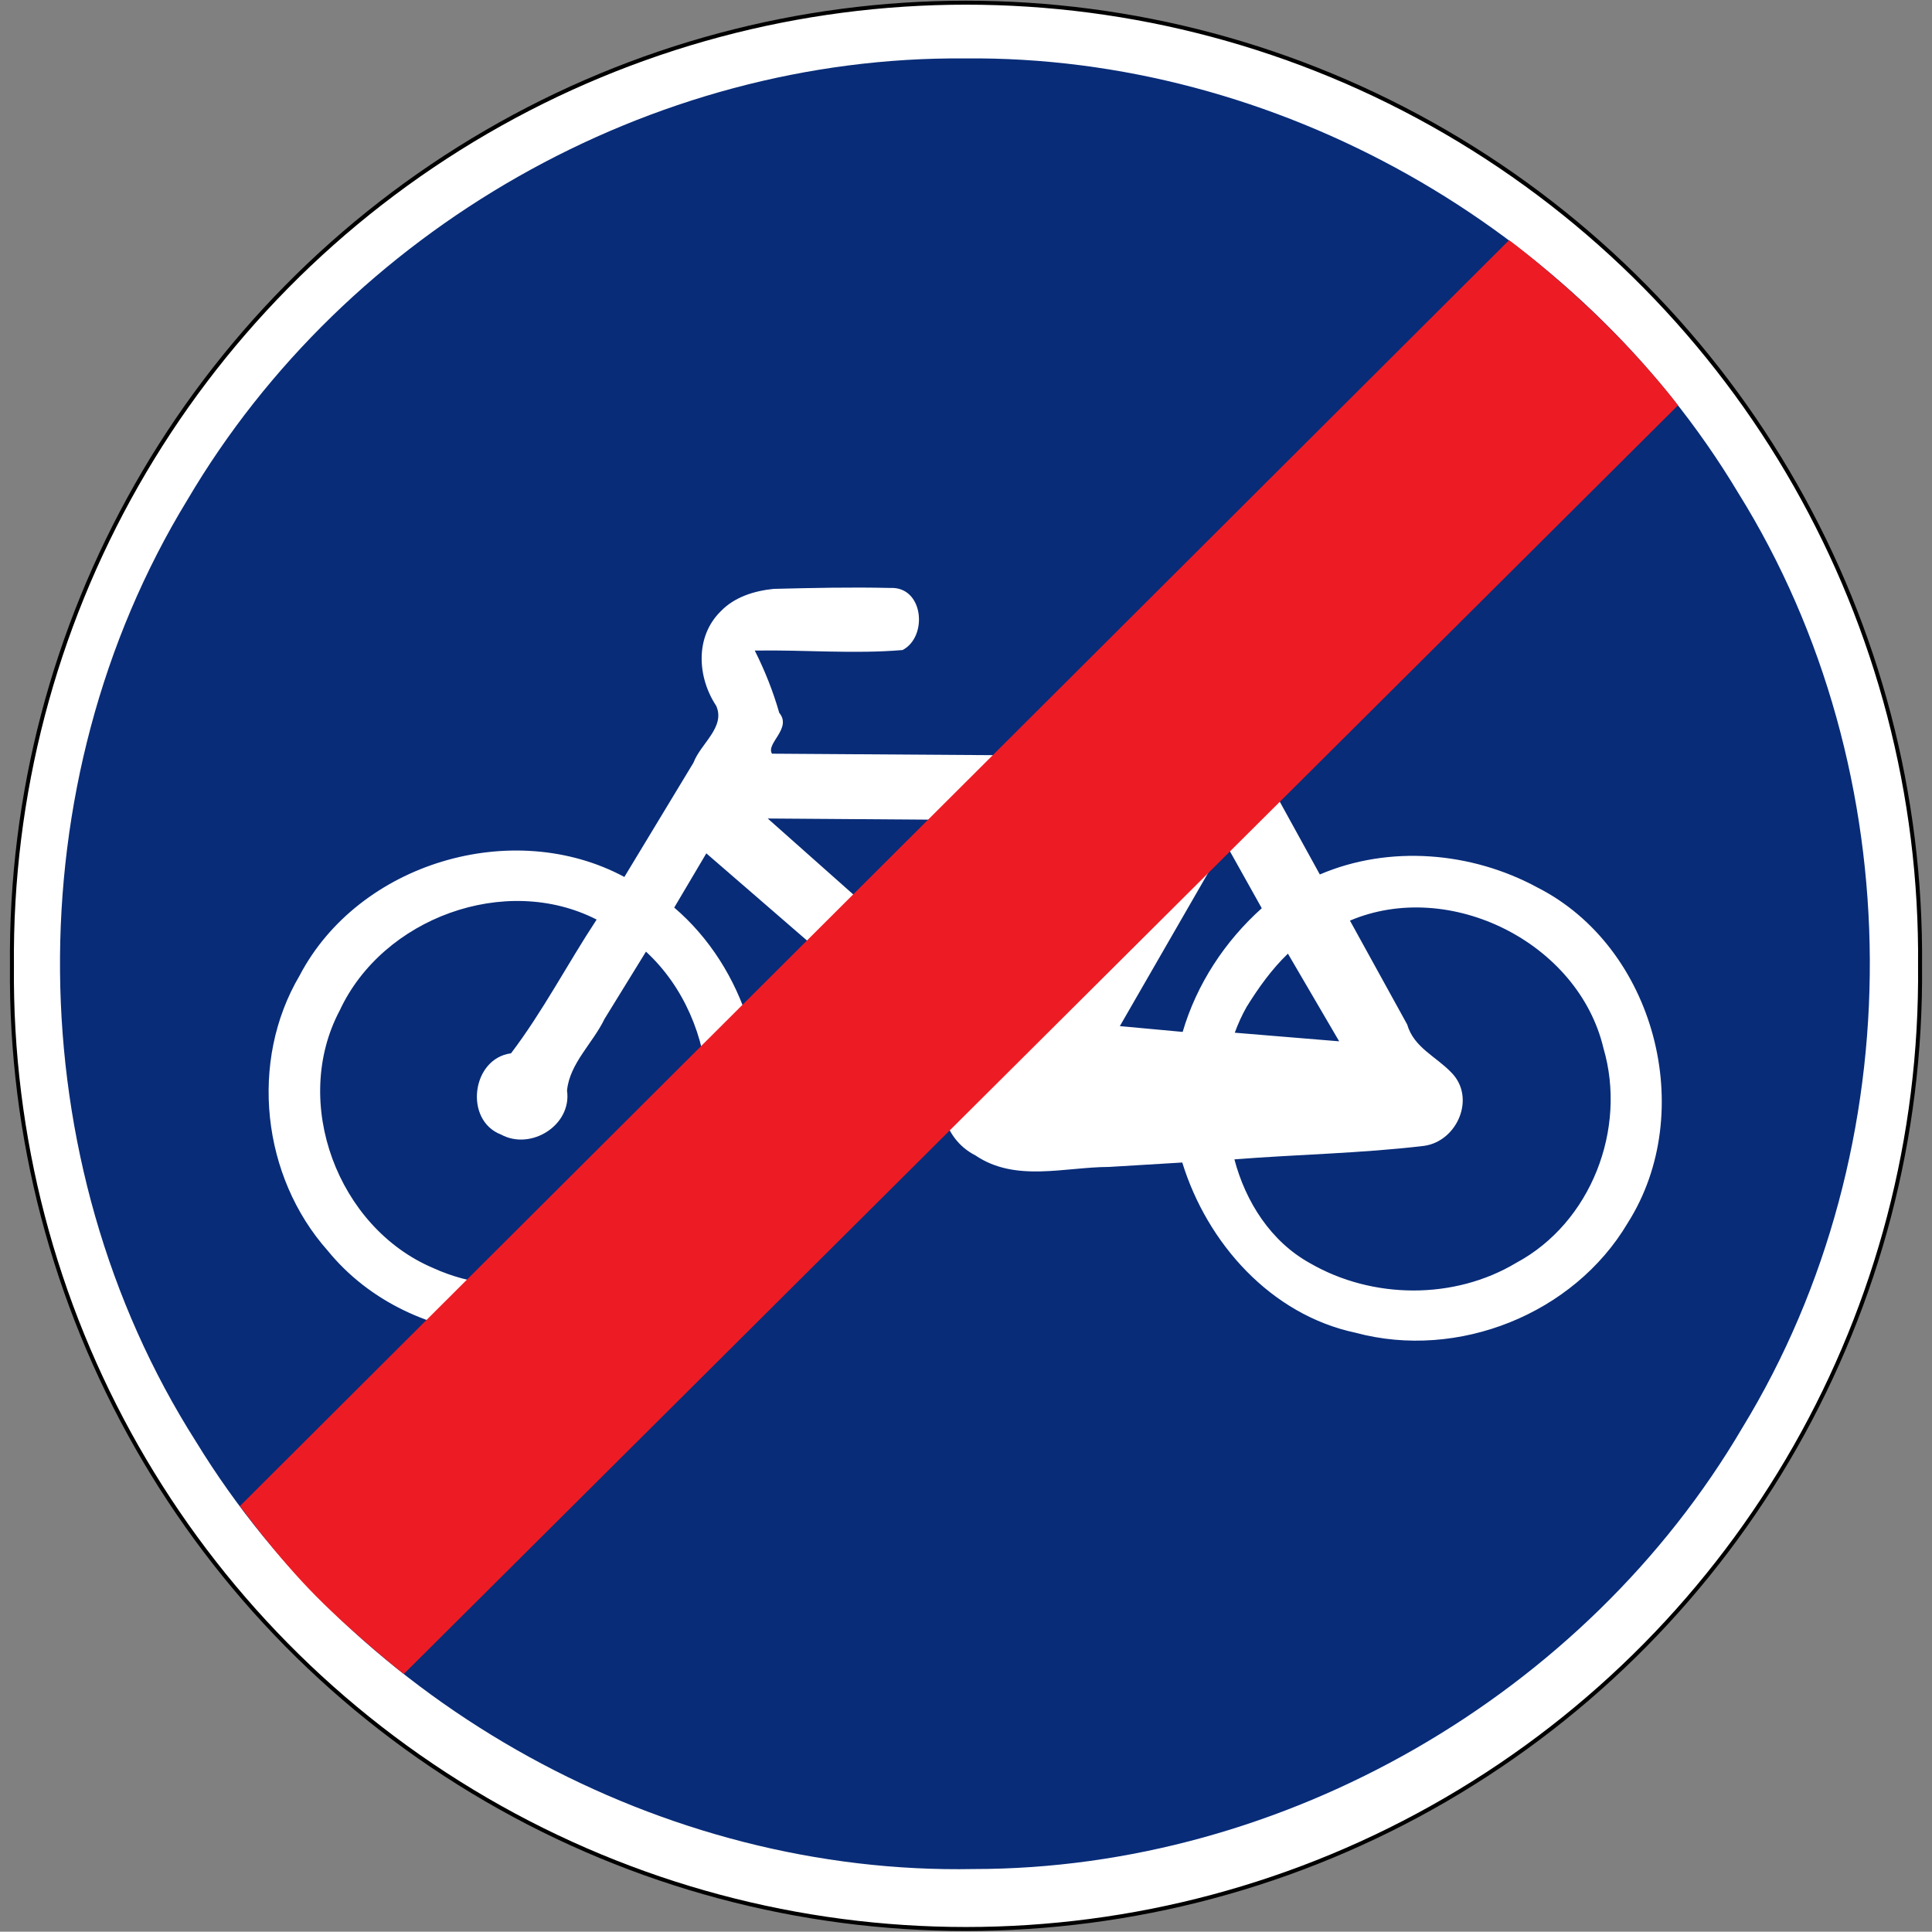
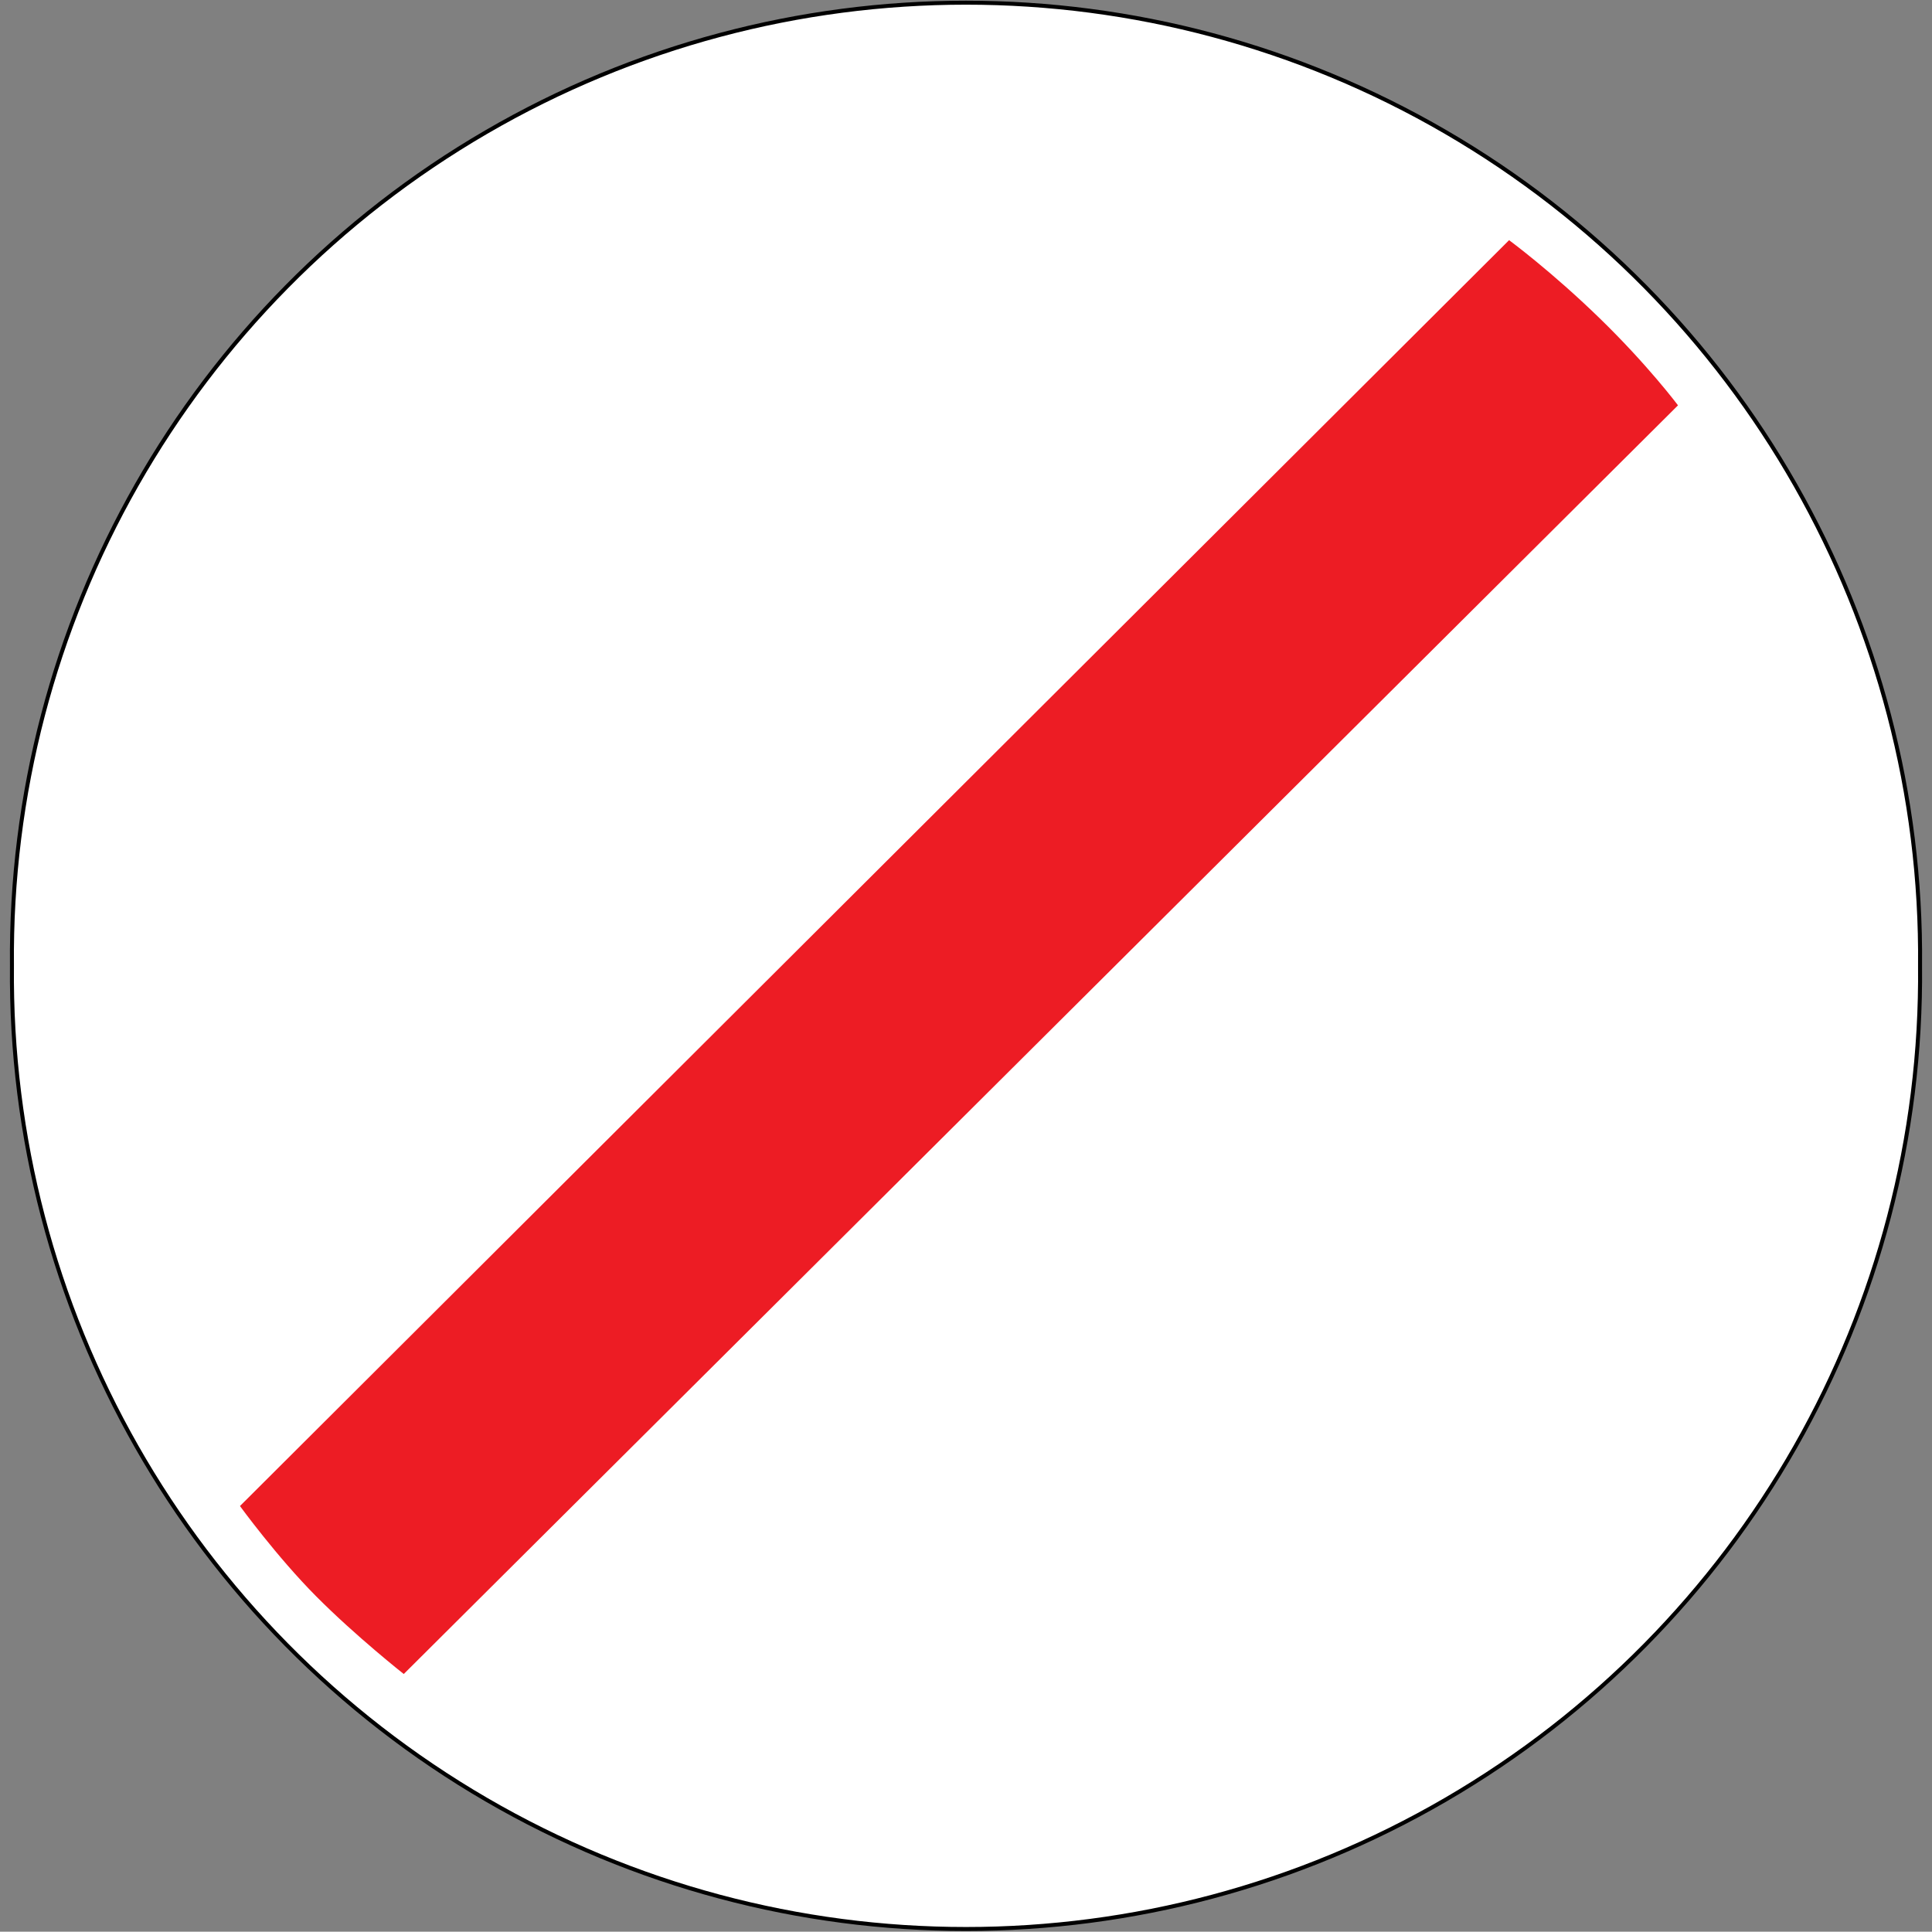
<svg xmlns="http://www.w3.org/2000/svg" height="48.01" width="48.018" version="1.0">
  <rect width="100%" height="100%" fill="#808080" stroke="none" />
  <path d="m47.721 24.005c0.083 8.525-4.419 16.437-11.789 20.723-7.371 4.287-16.475 4.287-23.846 0-7.37-4.286-11.872-12.198-11.789-20.723-0.083-8.525 4.419-16.437 11.789-20.723 7.371-4.287 16.475-4.287 23.846-0 7.37 4.286 11.872 12.198 11.789 20.723z" stroke="#000" stroke-width=".099" fill="#fff" />
-   <path fill-rule="evenodd" fill="#082c78" d="m23.982 1.452c7.715-0.077 15.257 4.186 19.219 10.797 4.323 6.939 4.366 16.255 0.105 23.234-3.9 6.642-11.397 10.971-19.107 10.97-7.717 0.15-15.307-4.042-19.328-10.623-4.428-6.956-4.511-16.37-0.213-23.407 3.957-6.722 11.516-11.038 19.324-10.971v0z" />
  <path fill-rule="evenodd" fill="#fff" d="m17.912 15.194c-0.642 0.632-0.582 1.637-0.112 2.348 0.238 0.528-0.388 0.941-0.564 1.413-0.573 0.946-1.146 1.894-1.718 2.841-2.773-1.49-6.605-0.35-8.072 2.451-1.258 2.132-0.939 4.995 0.699 6.837 2.066 2.538 6.212 2.814 8.658 0.676 1.854-1.474 2.548-4.113 1.806-6.341-0.34-1.098-0.974-2.113-1.852-2.862 0.266-0.448 0.531-0.898 0.798-1.348 2.009 1.739 4.018 3.479 6.026 5.218-0.377 0.805-0.176 1.865 0.663 2.29 0.994 0.674 2.211 0.289 3.319 0.286l1.821-0.11c0.619 2.007 2.201 3.785 4.311 4.232 2.538 0.682 5.419-0.463 6.761-2.73 1.75-2.758 0.68-6.856-2.25-8.34-1.636-0.887-3.68-1.059-5.403-0.321-0.448-0.815-0.897-1.629-1.345-2.444l0.831-1.452c0.542 0.138 1.536 0.155 1.517-0.623-0.029-0.509 0.186-1.278-0.367-1.556-0.596-0.219-1.147 0.319-1.716 0.449-0.714 0.332-1.527 0.497-2.172 0.945-0.32 0.496 0.3 0.91 0.756 0.727 0.15 0.138-0.333 0.859-0.526 1.023-3.531-0.024-7.062-0.047-10.594-0.071-0.158-0.255 0.505-0.629 0.18-1.016-0.152-0.534-0.359-1.052-0.608-1.547 1.222-0.021 2.464 0.09 3.674-0.013 0.637-0.334 0.522-1.588-0.312-1.543-0.963-0.023-1.931-0.001-2.895 0.023-0.48 0.05-0.973 0.201-1.314 0.558zm14.65 16.203c-0.975-0.537-1.603-1.525-1.882-2.582 1.571-0.124 3.155-0.149 4.717-0.336 0.825-0.117 1.289-1.197 0.679-1.818-0.38-0.402-0.936-0.623-1.102-1.199-0.474-0.861-0.948-1.72-1.422-2.581 2.473-1.05 5.678 0.54 6.301 3.173 0.588 2.003-0.308 4.334-2.166 5.331-1.542 0.926-3.577 0.907-5.125 0.012zm-21.795 0.119c-2.372-1.004-3.538-4.113-2.323-6.403 1.067-2.296 4.116-3.418 6.385-2.258-0.722 1.096-1.338 2.284-2.128 3.324-0.981 0.129-1.173 1.665-0.248 2.019 0.74 0.404 1.763-0.23 1.64-1.094 0.064-0.673 0.644-1.179 0.932-1.78 0.343-0.558 0.687-1.114 1.03-1.672 1.872 1.724 2.124 5.019 0.23 6.823-1.406 1.453-3.681 1.878-5.518 1.041zm20.218-6.493c0.295-0.475 0.621-0.932 1.025-1.321 0.425 0.727 0.85 1.453 1.274 2.179-0.865-0.071-1.73-0.142-2.595-0.214 0.081-0.222 0.179-0.438 0.296-0.644zm-0.531-4.07c0.302 0.54 0.604 1.079 0.906 1.62-0.917 0.821-1.618 1.889-1.966 3.074-0.52-0.048-1.04-0.096-1.561-0.144 0.874-1.517 1.747-3.033 2.621-4.55zm-11.373-0.61c3.299 0.025 6.599 0.049 9.898 0.072-0.957 1.668-1.913 3.335-2.87 5.002-0.44-0.09-0.938 0.057-1.344-0.027-1.896-1.682-3.79-3.365-5.684-5.047z" />
  <path fill-rule="evenodd" fill="#ed1c24" d="m39.754 7.906c1.204 1.169 1.951 2.168 1.951 2.168l-31.67 31.532s-1.19-0.938-2.175-1.929c-0.978-0.983-1.896-2.246-1.896-2.246l31.543-31.462c0 0.001 1.039 0.763 2.247 1.937v0z" />
</svg>